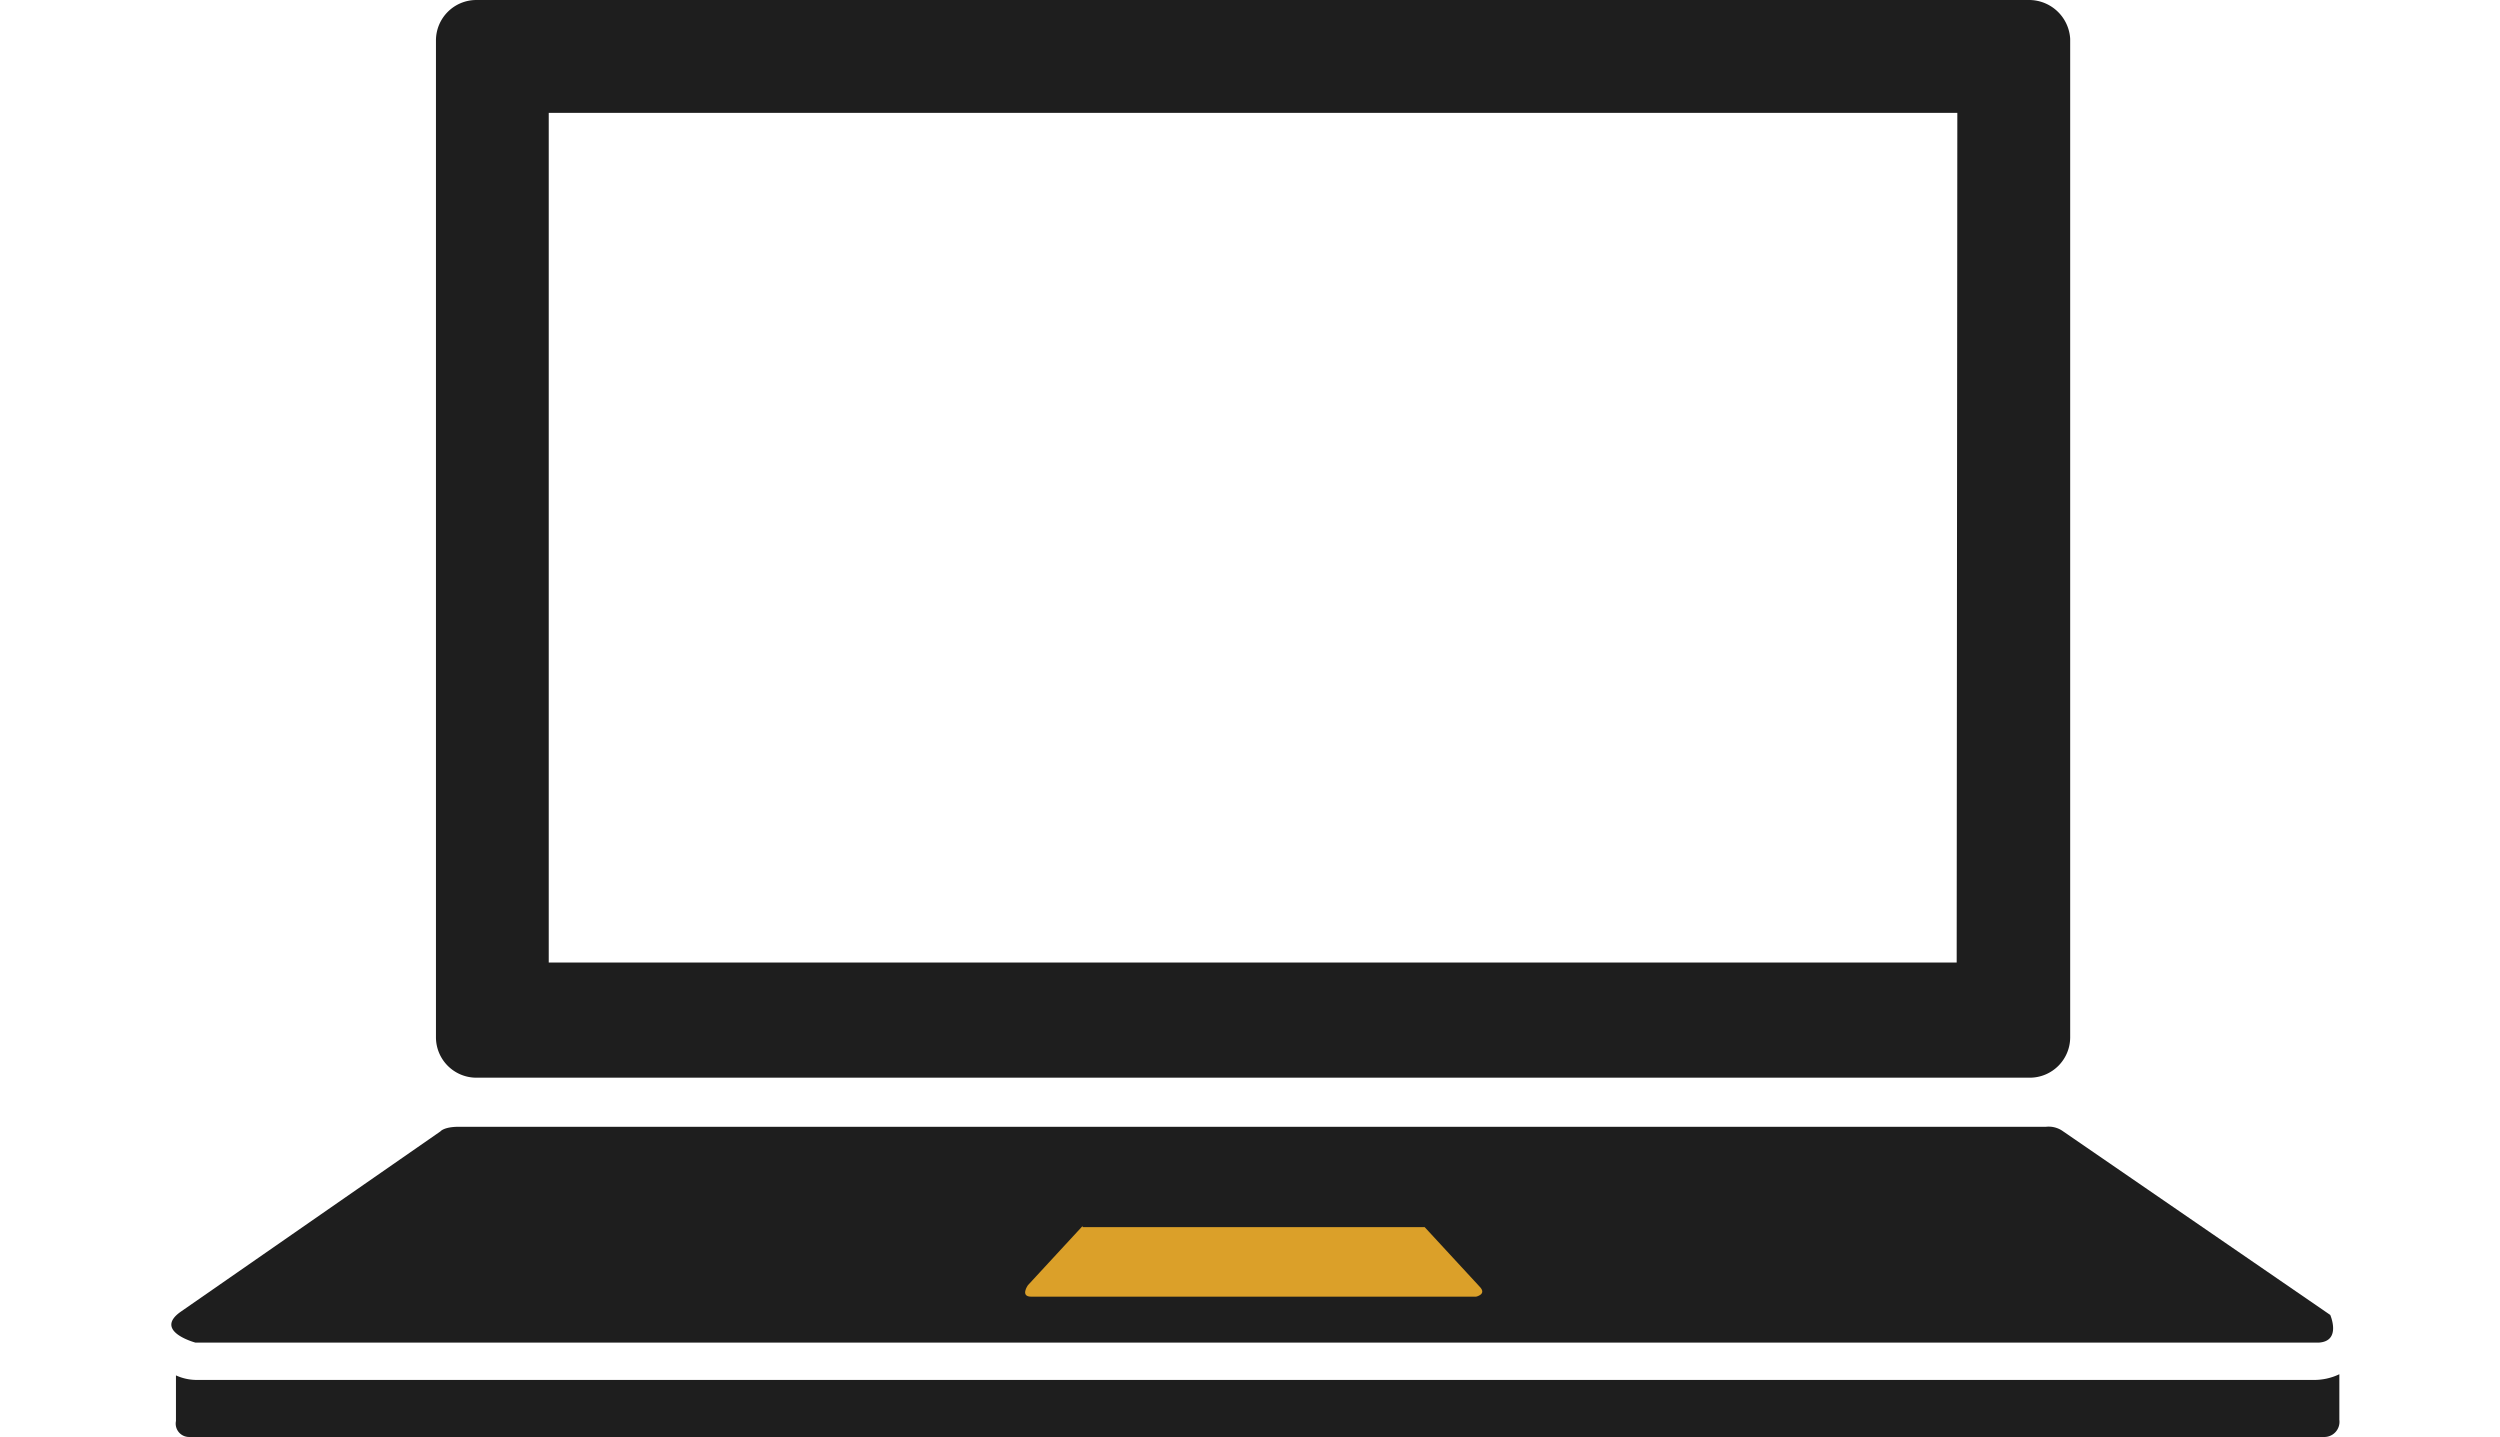
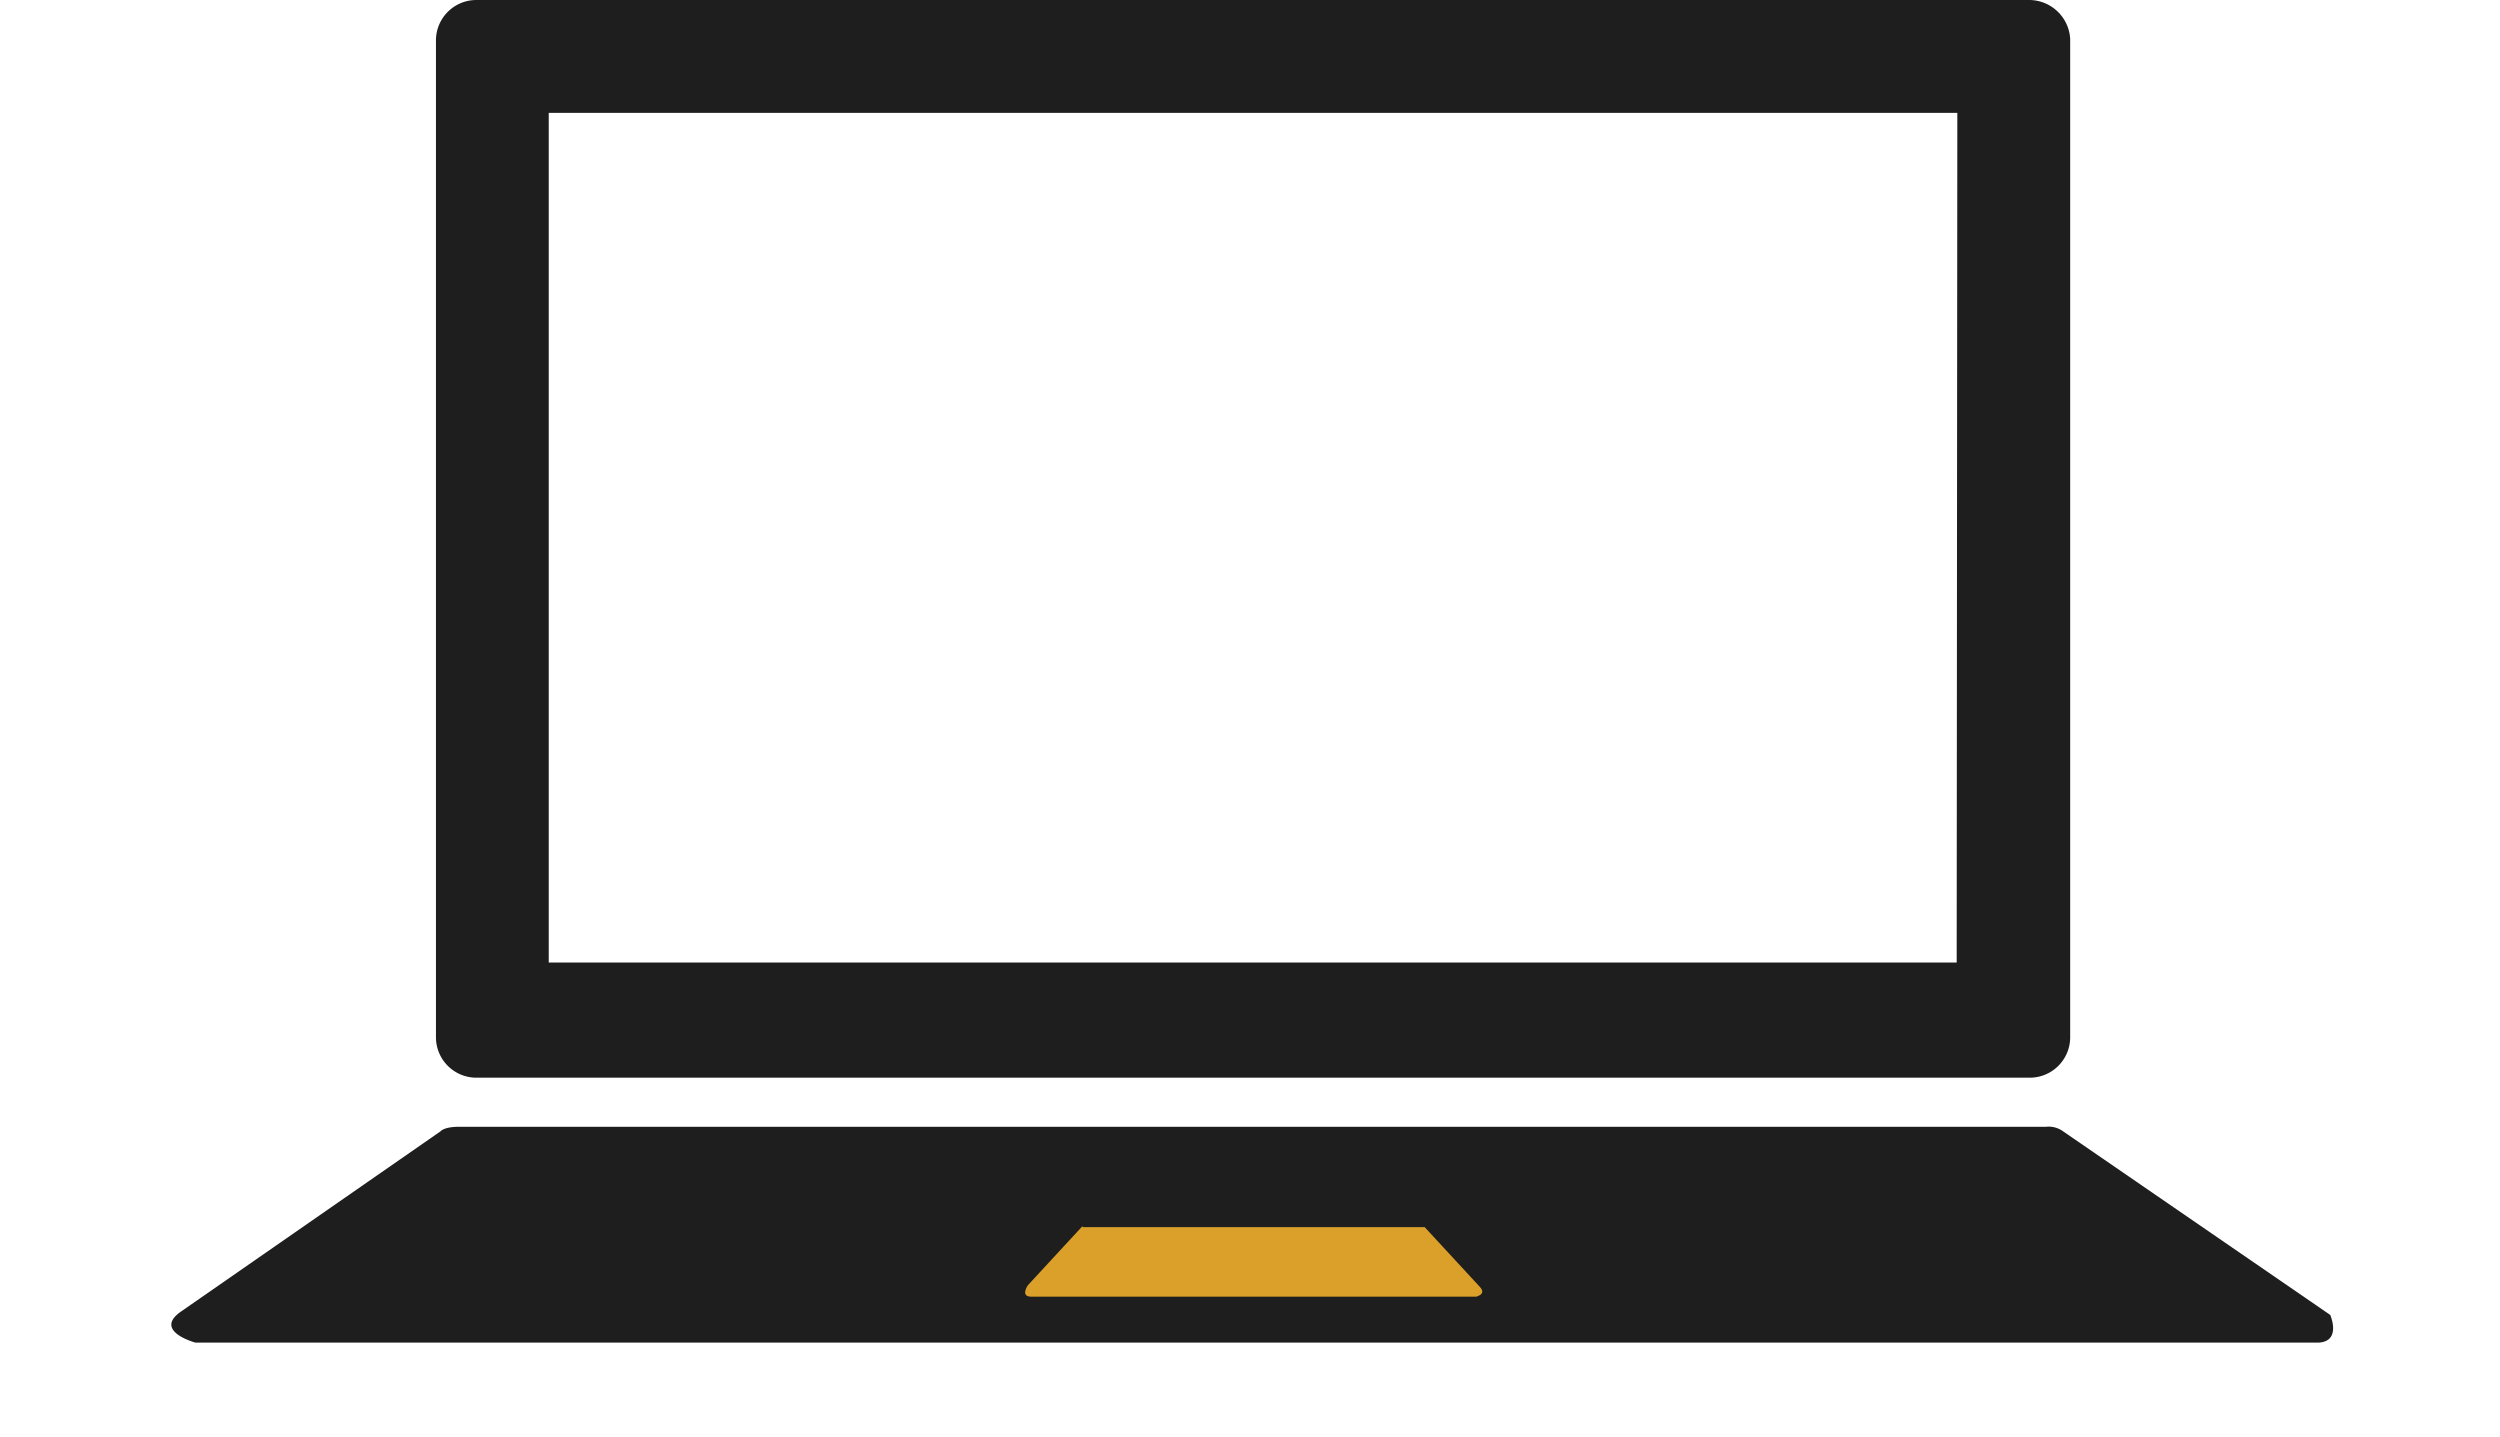
<svg xmlns="http://www.w3.org/2000/svg" id="Host" viewBox="0 0 346.25 199.02">
  <defs>
    <style>.cls-1{fill:#1e1e1e;}.cls-2{fill:#dba029;}.cls-3{fill:none;}</style>
  </defs>
  <title>network-devices-host</title>
-   <path class="cls-1" d="M26.37,194.28v6.32a1.85,1.85,0,0,0,1.9,2.21H323.79a2.1,2.1,0,0,0,2.21-2.37v-6.32a8.07,8.07,0,0,1-3.63.79H29.21A6.85,6.85,0,0,1,26.37,194.28Z" transform="translate(-2 -3.79)" />
  <path class="cls-1" d="M324.74,185.91l-37-25.43a3.39,3.39,0,0,0-2.37-.63H65.54c-2.05,0-2.53.63-2.53.63l-36,25c-3.79,2.69,2.05,4.26,2.05,4.26H323.16C326.32,189.54,324.74,185.91,324.74,185.91Z" transform="translate(-2 -3.79)" />
  <path class="cls-1" d="M283,3.79H67.91a5.6,5.6,0,0,0-5.53,5.53V147.52a5.6,5.6,0,0,0,5.53,5.53H283.19a5.6,5.6,0,0,0,5.53-5.53V9.16A5.71,5.71,0,0,0,283,3.79Zm-10,133.31H78V19.42H273.09Z" transform="translate(-2 -3.79)" />
  <path class="cls-2" d="M151.94,173.59l-7.58,8.21s-1.11,1.58.47,1.58h61.6s1.58-.32.47-1.42l-7.58-8.21H151.94Z" transform="translate(-2 -3.79)" />
  <rect class="cls-3" y="90.21" width="4.5" height="21" />
-   <rect class="cls-3" x="341.75" y="90.21" width="4.5" height="21" />
</svg>